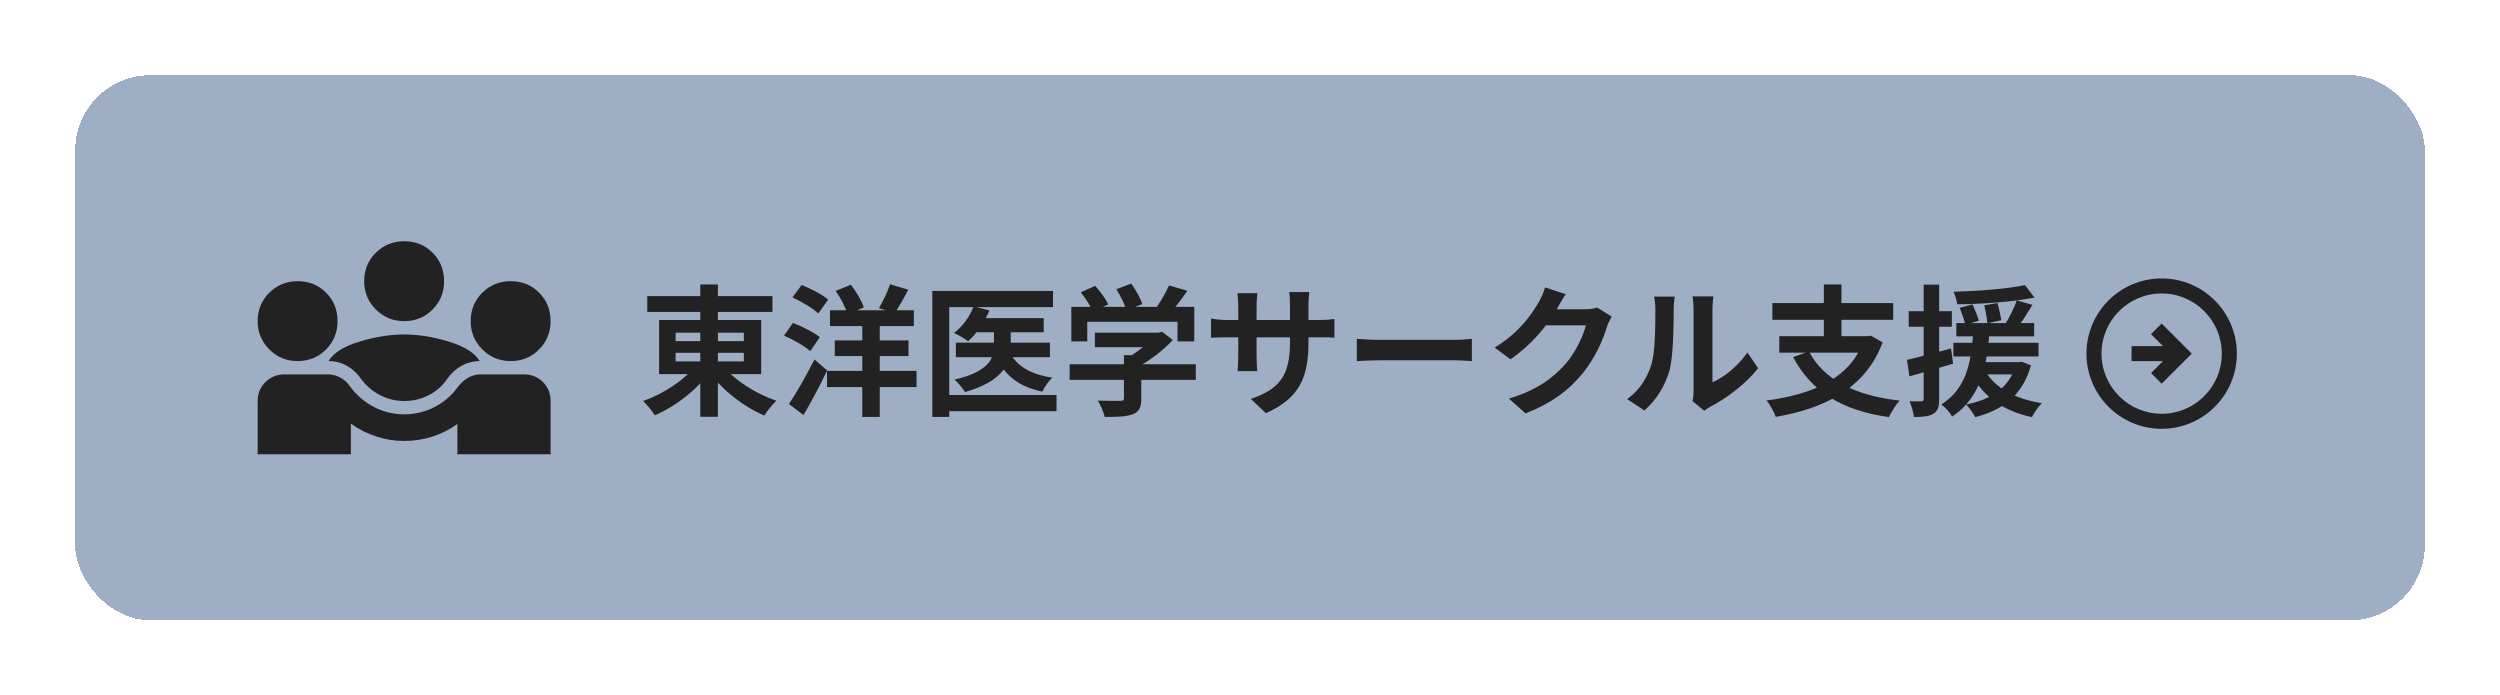
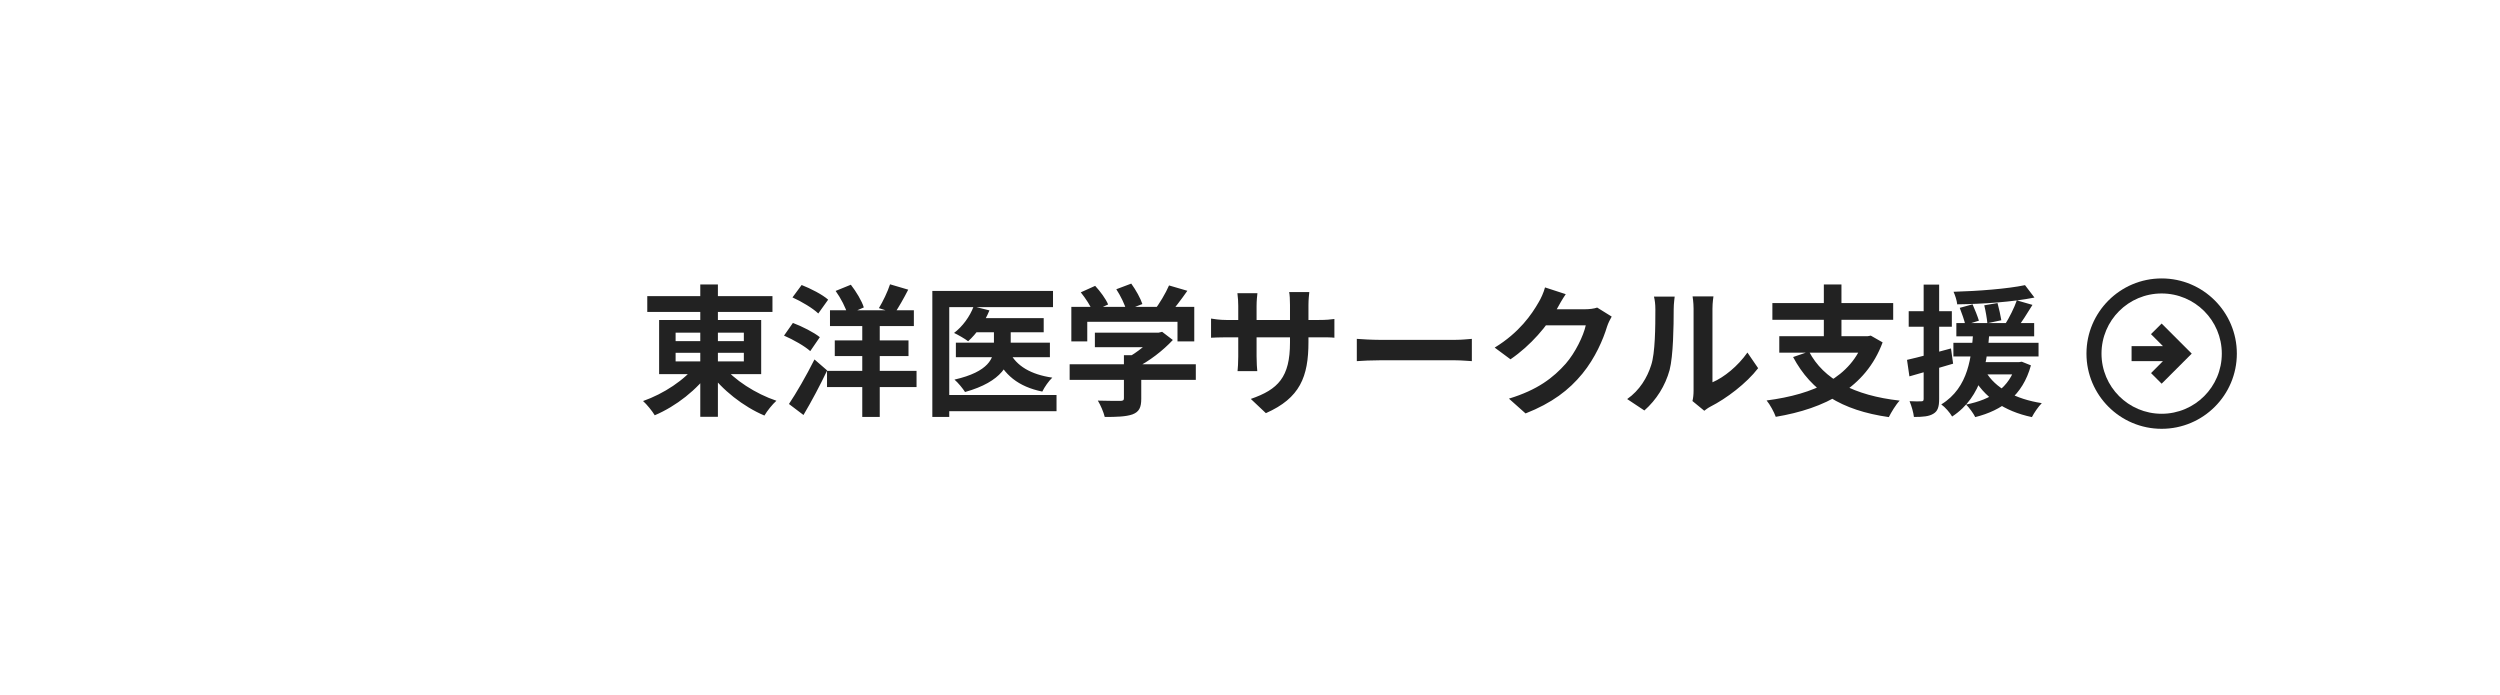
<svg xmlns="http://www.w3.org/2000/svg" width="266" height="74" viewBox="0 0 266 74" fill="none">
  <g filter="url(#filter0_d_1451_78582)">
-     <rect x="8" y="8" width="250" height="58" rx="8" fill="#748CAD" fill-opacity="0.7" shape-rendering="crispEdges" />
-   </g>
+     </g>
  <path d="M238 37.625C238 33.209 234.416 29.625 230 29.625C225.584 29.625 222 33.209 222 37.625C222 42.041 225.584 45.625 230 45.625C234.416 45.625 238 42.041 238 37.625ZM223.6 37.625C223.6 34.089 226.464 31.225 230 31.225C233.536 31.225 236.4 34.089 236.4 37.625C236.4 41.161 233.536 44.025 230 44.025C226.464 44.025 223.6 41.161 223.6 37.625ZM233.2 37.625L230 40.825L228.872 39.697L230.136 38.425L226.8 38.425L226.8 36.825L230.136 36.825L228.864 35.553L230 34.425L233.2 37.625Z" fill="#222222" />
  <path d="M68.87 31.51H82.19V33.19H68.87V31.51ZM74.51 30.265H76.385V44.35H74.51V30.265ZM74.06 38.83L75.575 39.475C74.195 41.455 71.93 43.225 69.665 44.185C69.395 43.735 68.825 43.03 68.42 42.67C70.61 41.905 72.89 40.405 74.06 38.83ZM76.895 38.89C78.095 40.42 80.42 41.905 82.61 42.64C82.19 43.015 81.62 43.72 81.335 44.215C79.1 43.27 76.82 41.485 75.425 39.535L76.895 38.89ZM71.885 37.54V38.455H79.145V37.54H71.885ZM71.885 35.395V36.295H79.145V35.395H71.885ZM70.13 34.045H80.99V39.805H70.13V34.045ZM87.995 39.46H97.52V41.185H87.995V39.46ZM88.31 33.01H97.235V34.69H88.31V33.01ZM88.82 36.22H96.665V37.885H88.82V36.22ZM91.745 34.105H93.605V44.365H91.745V34.105ZM88.91 30.955L90.53 30.295C91.1 31.03 91.7 32.02 91.91 32.71L90.185 33.46C90.005 32.785 89.465 31.72 88.91 30.955ZM94.7 30.25L96.635 30.82C96.155 31.765 95.615 32.695 95.195 33.325L93.515 32.785C93.935 32.095 94.445 31.045 94.7 30.25ZM84.32 31.645L85.295 30.325C86.255 30.7 87.515 31.345 88.115 31.885L87.065 33.355C86.495 32.8 85.28 32.08 84.32 31.645ZM83.42 35.71L84.365 34.36C85.325 34.72 86.6 35.365 87.23 35.875L86.21 37.36C85.64 36.835 84.395 36.13 83.42 35.71ZM83.945 42.985C84.71 41.845 85.79 39.985 86.66 38.245L88.01 39.415C87.26 40.99 86.345 42.715 85.49 44.155L83.945 42.985ZM103.73 33.85H111.05V35.35H103.73V33.85ZM101.705 36.46H111.71V38.005H101.705V36.46ZM105.755 34.405H107.54V36.895C107.54 38.725 106.625 40.6 102.68 41.71C102.455 41.35 101.945 40.72 101.555 40.39C105.23 39.55 105.755 38.095 105.755 36.865V34.405ZM103.595 32.605L105.275 33.025C104.765 34.3 103.88 35.53 103.01 36.31C102.665 36.04 101.93 35.62 101.51 35.425C102.41 34.75 103.19 33.685 103.595 32.605ZM107.42 37.465C108.14 38.935 109.685 39.85 111.965 40.18C111.59 40.525 111.125 41.2 110.9 41.665C108.35 41.14 106.805 39.88 105.905 37.78L107.42 37.465ZM99.2 30.955H112.04V32.68H101V44.365H99.2V30.955ZM100.31 42.025H112.415V43.75H100.31V42.025ZM116.495 35.395H123.41V36.94H116.495V35.395ZM113.81 38.755H127.235V40.42H113.81V38.755ZM119.585 37.795H121.43V42.43C121.43 43.36 121.205 43.825 120.485 44.095C119.78 44.335 118.82 44.365 117.545 44.365C117.425 43.855 117.095 43.09 116.81 42.625C117.77 42.655 118.895 42.655 119.195 42.655C119.495 42.655 119.585 42.58 119.585 42.37V37.795ZM122.825 35.395H123.275L123.65 35.305L124.79 36.175C123.755 37.285 122.27 38.455 120.8 39.16C120.59 38.86 120.11 38.365 119.84 38.125C120.995 37.525 122.27 36.46 122.825 35.725V35.395ZM113.99 32.65H127.07V36.325H125.285V34.24H115.685V36.325H113.99V32.65ZM124.385 30.37L126.335 30.94C125.645 31.93 124.865 32.95 124.25 33.61L122.78 33.07C123.35 32.335 124.025 31.21 124.385 30.37ZM114.995 31.105L116.525 30.415C117.065 31 117.665 31.81 117.905 32.395L116.27 33.145C116.06 32.59 115.505 31.735 114.995 31.105ZM118.775 30.775L120.365 30.175C120.845 30.835 121.355 31.75 121.55 32.35L119.84 33.01C119.69 32.41 119.225 31.465 118.775 30.775ZM139.22 36.385C139.22 40.09 138.32 42.355 134.69 43.96L133.085 42.445C135.995 41.44 137.255 40.135 137.255 36.445V32.455C137.255 31.855 137.225 31.36 137.165 31.075H139.31C139.28 31.375 139.22 31.855 139.22 32.455V36.385ZM133.79 31.195C133.76 31.48 133.7 31.96 133.7 32.56V37.915C133.7 38.59 133.745 39.205 133.775 39.49H131.675C131.705 39.205 131.75 38.59 131.75 37.915V32.545C131.75 32.125 131.72 31.66 131.66 31.195H133.79ZM128.855 33.895C129.125 33.94 129.74 34.045 130.475 34.045H140.315C141.11 34.045 141.56 34 141.98 33.94V35.935C141.65 35.89 141.11 35.89 140.33 35.89H130.475C129.725 35.89 129.2 35.92 128.855 35.935V33.895ZM144.365 36.055C144.92 36.1 146 36.16 146.78 36.16C148.55 36.16 153.5 36.16 154.835 36.16C155.54 36.16 156.2 36.085 156.605 36.055V38.425C156.245 38.41 155.48 38.335 154.85 38.335C153.485 38.335 148.55 38.335 146.78 38.335C145.94 38.335 144.935 38.38 144.365 38.425V36.055ZM171.485 33.685C171.32 33.97 171.11 34.375 170.99 34.75C170.585 36.1 169.73 38.095 168.365 39.76C166.94 41.5 165.14 42.88 162.32 43.99L160.55 42.415C163.61 41.485 165.275 40.18 166.595 38.695C167.615 37.525 168.485 35.725 168.725 34.615H163.67L164.36 32.905C165.02 32.905 168.17 32.905 168.635 32.905C169.1 32.905 169.61 32.845 169.94 32.725L171.485 33.685ZM166.595 31.3C166.235 31.825 165.845 32.515 165.68 32.83C164.66 34.645 162.875 36.76 160.715 38.23L159.035 36.985C161.66 35.38 162.98 33.445 163.715 32.155C163.94 31.795 164.255 31.105 164.39 30.58L166.595 31.3ZM180.076 42.67C180.151 42.385 180.196 41.98 180.196 41.575C180.196 40.78 180.196 34.045 180.196 32.83C180.196 32.155 180.091 31.57 180.091 31.54H182.311C182.311 31.57 182.206 32.17 182.206 32.845C182.206 34.045 182.206 39.76 182.206 40.675C183.436 40.15 184.906 38.965 185.926 37.51L187.066 39.175C185.821 40.795 183.676 42.415 181.981 43.27C181.666 43.435 181.486 43.6 181.336 43.705L180.076 42.67ZM173.131 42.46C174.466 41.53 175.276 40.15 175.681 38.86C176.116 37.585 176.131 34.735 176.131 32.935C176.131 32.32 176.071 31.93 175.981 31.555H178.186C178.186 31.615 178.081 32.29 178.081 32.905C178.081 34.69 178.036 37.855 177.646 39.37C177.181 41.05 176.251 42.535 174.961 43.675L173.131 42.46ZM192.481 37.405C194.026 40.36 197.296 42.085 202.126 42.625C201.721 43.045 201.226 43.87 200.971 44.38C195.916 43.66 192.736 41.65 190.786 37.99L192.481 37.405ZM189.316 35.77H198.931V37.525H189.316V35.77ZM188.581 32.245H201.436V34.03H188.581V32.245ZM194.056 30.265H195.931V36.565H194.056V30.265ZM198.346 35.77H198.736L199.051 35.71L200.311 36.43C198.511 41.29 194.146 43.48 188.941 44.35C188.776 43.87 188.311 43.015 187.966 42.61C193.006 41.95 196.981 40.18 198.346 36.1V35.77ZM208.156 34.375H216.436V35.785H208.156V34.375ZM207.841 36.475H216.901V37.93H207.841V36.475ZM209.791 38.53H214.861V39.835H209.791V38.53ZM208.516 32.755L209.881 32.38C210.121 32.92 210.421 33.67 210.556 34.12L209.116 34.57C209.011 34.105 208.741 33.325 208.516 32.755ZM211.126 32.485L212.536 32.245C212.701 32.83 212.866 33.61 212.941 34.075L211.456 34.39C211.411 33.91 211.276 33.1 211.126 32.485ZM215.461 30.34L216.466 31.66C214.186 32.125 210.946 32.35 208.246 32.38C208.216 31.99 208.021 31.405 207.856 31.045C210.511 30.97 213.586 30.73 215.461 30.34ZM211.276 39.535C212.296 41.29 214.441 42.46 217.246 42.895C216.886 43.255 216.421 43.93 216.196 44.38C213.211 43.75 211.096 42.265 209.836 39.955L211.276 39.535ZM214.591 31.96L216.256 32.44C215.701 33.355 215.071 34.33 214.576 34.975L213.331 34.525C213.781 33.82 214.321 32.74 214.591 31.96ZM214.501 38.53H214.831L215.116 38.485L216.091 38.875C215.206 42.1 213.016 43.66 210.166 44.38C209.986 44.005 209.506 43.345 209.191 43.045C211.876 42.505 213.811 41.275 214.501 38.77V38.53ZM209.956 35.26H211.681C211.441 38.455 210.961 42.19 207.706 44.32C207.466 43.9 206.971 43.33 206.551 43.03C209.506 41.215 209.761 37.885 209.956 35.26ZM202.906 38.29C204.106 38.02 205.876 37.54 207.586 37.075L207.811 38.695C206.221 39.175 204.526 39.655 203.161 40.045L202.906 38.29ZM203.086 33.115H207.676V34.765H203.086V33.115ZM204.676 30.28H206.326V42.445C206.326 43.285 206.176 43.75 205.711 44.02C205.261 44.305 204.616 44.365 203.641 44.365C203.596 43.915 203.386 43.18 203.176 42.685C203.716 42.715 204.241 42.715 204.421 42.7C204.601 42.7 204.676 42.655 204.676 42.445V30.28Z" fill="#222222" />
-   <path d="M27.416 48.335V42.668C27.416 41.865 27.694 41.192 28.249 40.649C28.804 40.106 29.471 39.835 30.25 39.835H34.889C35.362 39.835 35.81 39.953 36.235 40.189C36.66 40.425 37.003 40.744 37.262 41.145C37.947 42.066 38.791 42.786 39.795 43.306C40.798 43.825 41.867 44.085 43 44.085C44.157 44.085 45.237 43.825 46.24 43.306C47.244 42.786 48.076 42.066 48.737 41.145C49.044 40.744 49.404 40.425 49.818 40.189C50.231 39.953 50.662 39.835 51.11 39.835H55.75C56.553 39.835 57.225 40.106 57.769 40.649C58.312 41.192 58.583 41.865 58.583 42.668V48.335H48.666V45.112C47.84 45.702 46.949 46.151 45.992 46.458C45.036 46.764 44.039 46.918 43 46.918C41.985 46.918 40.993 46.759 40.025 46.44C39.057 46.121 38.16 45.667 37.333 45.076V48.335H27.416ZM43 42.668C42.103 42.668 41.253 42.461 40.45 42.048C39.647 41.635 38.974 41.062 38.431 40.331C38.03 39.74 37.528 39.274 36.926 38.931C36.324 38.589 35.669 38.418 34.96 38.418C35.48 37.544 36.578 36.854 38.254 36.346C39.93 35.839 41.512 35.585 43 35.585C44.487 35.585 46.069 35.839 47.746 36.346C49.422 36.854 50.52 37.544 51.039 38.418C50.355 38.418 49.705 38.589 49.092 38.931C48.478 39.274 47.97 39.74 47.569 40.331C47.049 41.086 46.388 41.664 45.585 42.066C44.782 42.467 43.921 42.668 43 42.668ZM31.666 38.418C30.486 38.418 29.483 38.005 28.656 37.178C27.83 36.352 27.416 35.349 27.416 34.168C27.416 32.964 27.83 31.954 28.656 31.14C29.483 30.325 30.486 29.918 31.666 29.918C32.871 29.918 33.88 30.325 34.695 31.14C35.509 31.954 35.916 32.964 35.916 34.168C35.916 35.349 35.509 36.352 34.695 37.178C33.88 38.005 32.871 38.418 31.666 38.418ZM54.333 38.418C53.153 38.418 52.149 38.005 51.323 37.178C50.496 36.352 50.083 35.349 50.083 34.168C50.083 32.964 50.496 31.954 51.323 31.14C52.149 30.325 53.153 29.918 54.333 29.918C55.537 29.918 56.547 30.325 57.361 31.14C58.176 31.954 58.583 32.964 58.583 34.168C58.583 35.349 58.176 36.352 57.361 37.178C56.547 38.005 55.537 38.418 54.333 38.418ZM43 34.168C41.819 34.168 40.816 33.755 39.989 32.928C39.163 32.102 38.75 31.099 38.75 29.918C38.75 28.714 39.163 27.704 39.989 26.89C40.816 26.075 41.819 25.668 43 25.668C44.204 25.668 45.213 26.075 46.028 26.89C46.843 27.704 47.25 28.714 47.25 29.918C47.25 31.099 46.843 32.102 46.028 32.928C45.213 33.755 44.204 34.168 43 34.168Z" fill="#222222" />
  <defs>
    <filter id="filter0_d_1451_78582" x="0" y="0" width="266" height="74" filterUnits="userSpaceOnUse" color-interpolation-filters="sRGB">
      <feFlood flood-opacity="0" result="BackgroundImageFix" />
      <feColorMatrix in="SourceAlpha" type="matrix" values="0 0 0 0 0 0 0 0 0 0 0 0 0 0 0 0 0 0 127 0" result="hardAlpha" />
      <feOffset />
      <feGaussianBlur stdDeviation="4" />
      <feComposite in2="hardAlpha" operator="out" />
      <feColorMatrix type="matrix" values="0 0 0 0 0 0 0 0 0 0 0 0 0 0 0 0 0 0 0.25 0" />
      <feBlend mode="normal" in2="BackgroundImageFix" result="effect1_dropShadow_1451_78582" />
      <feBlend mode="normal" in="SourceGraphic" in2="effect1_dropShadow_1451_78582" result="shape" />
    </filter>
  </defs>
</svg>